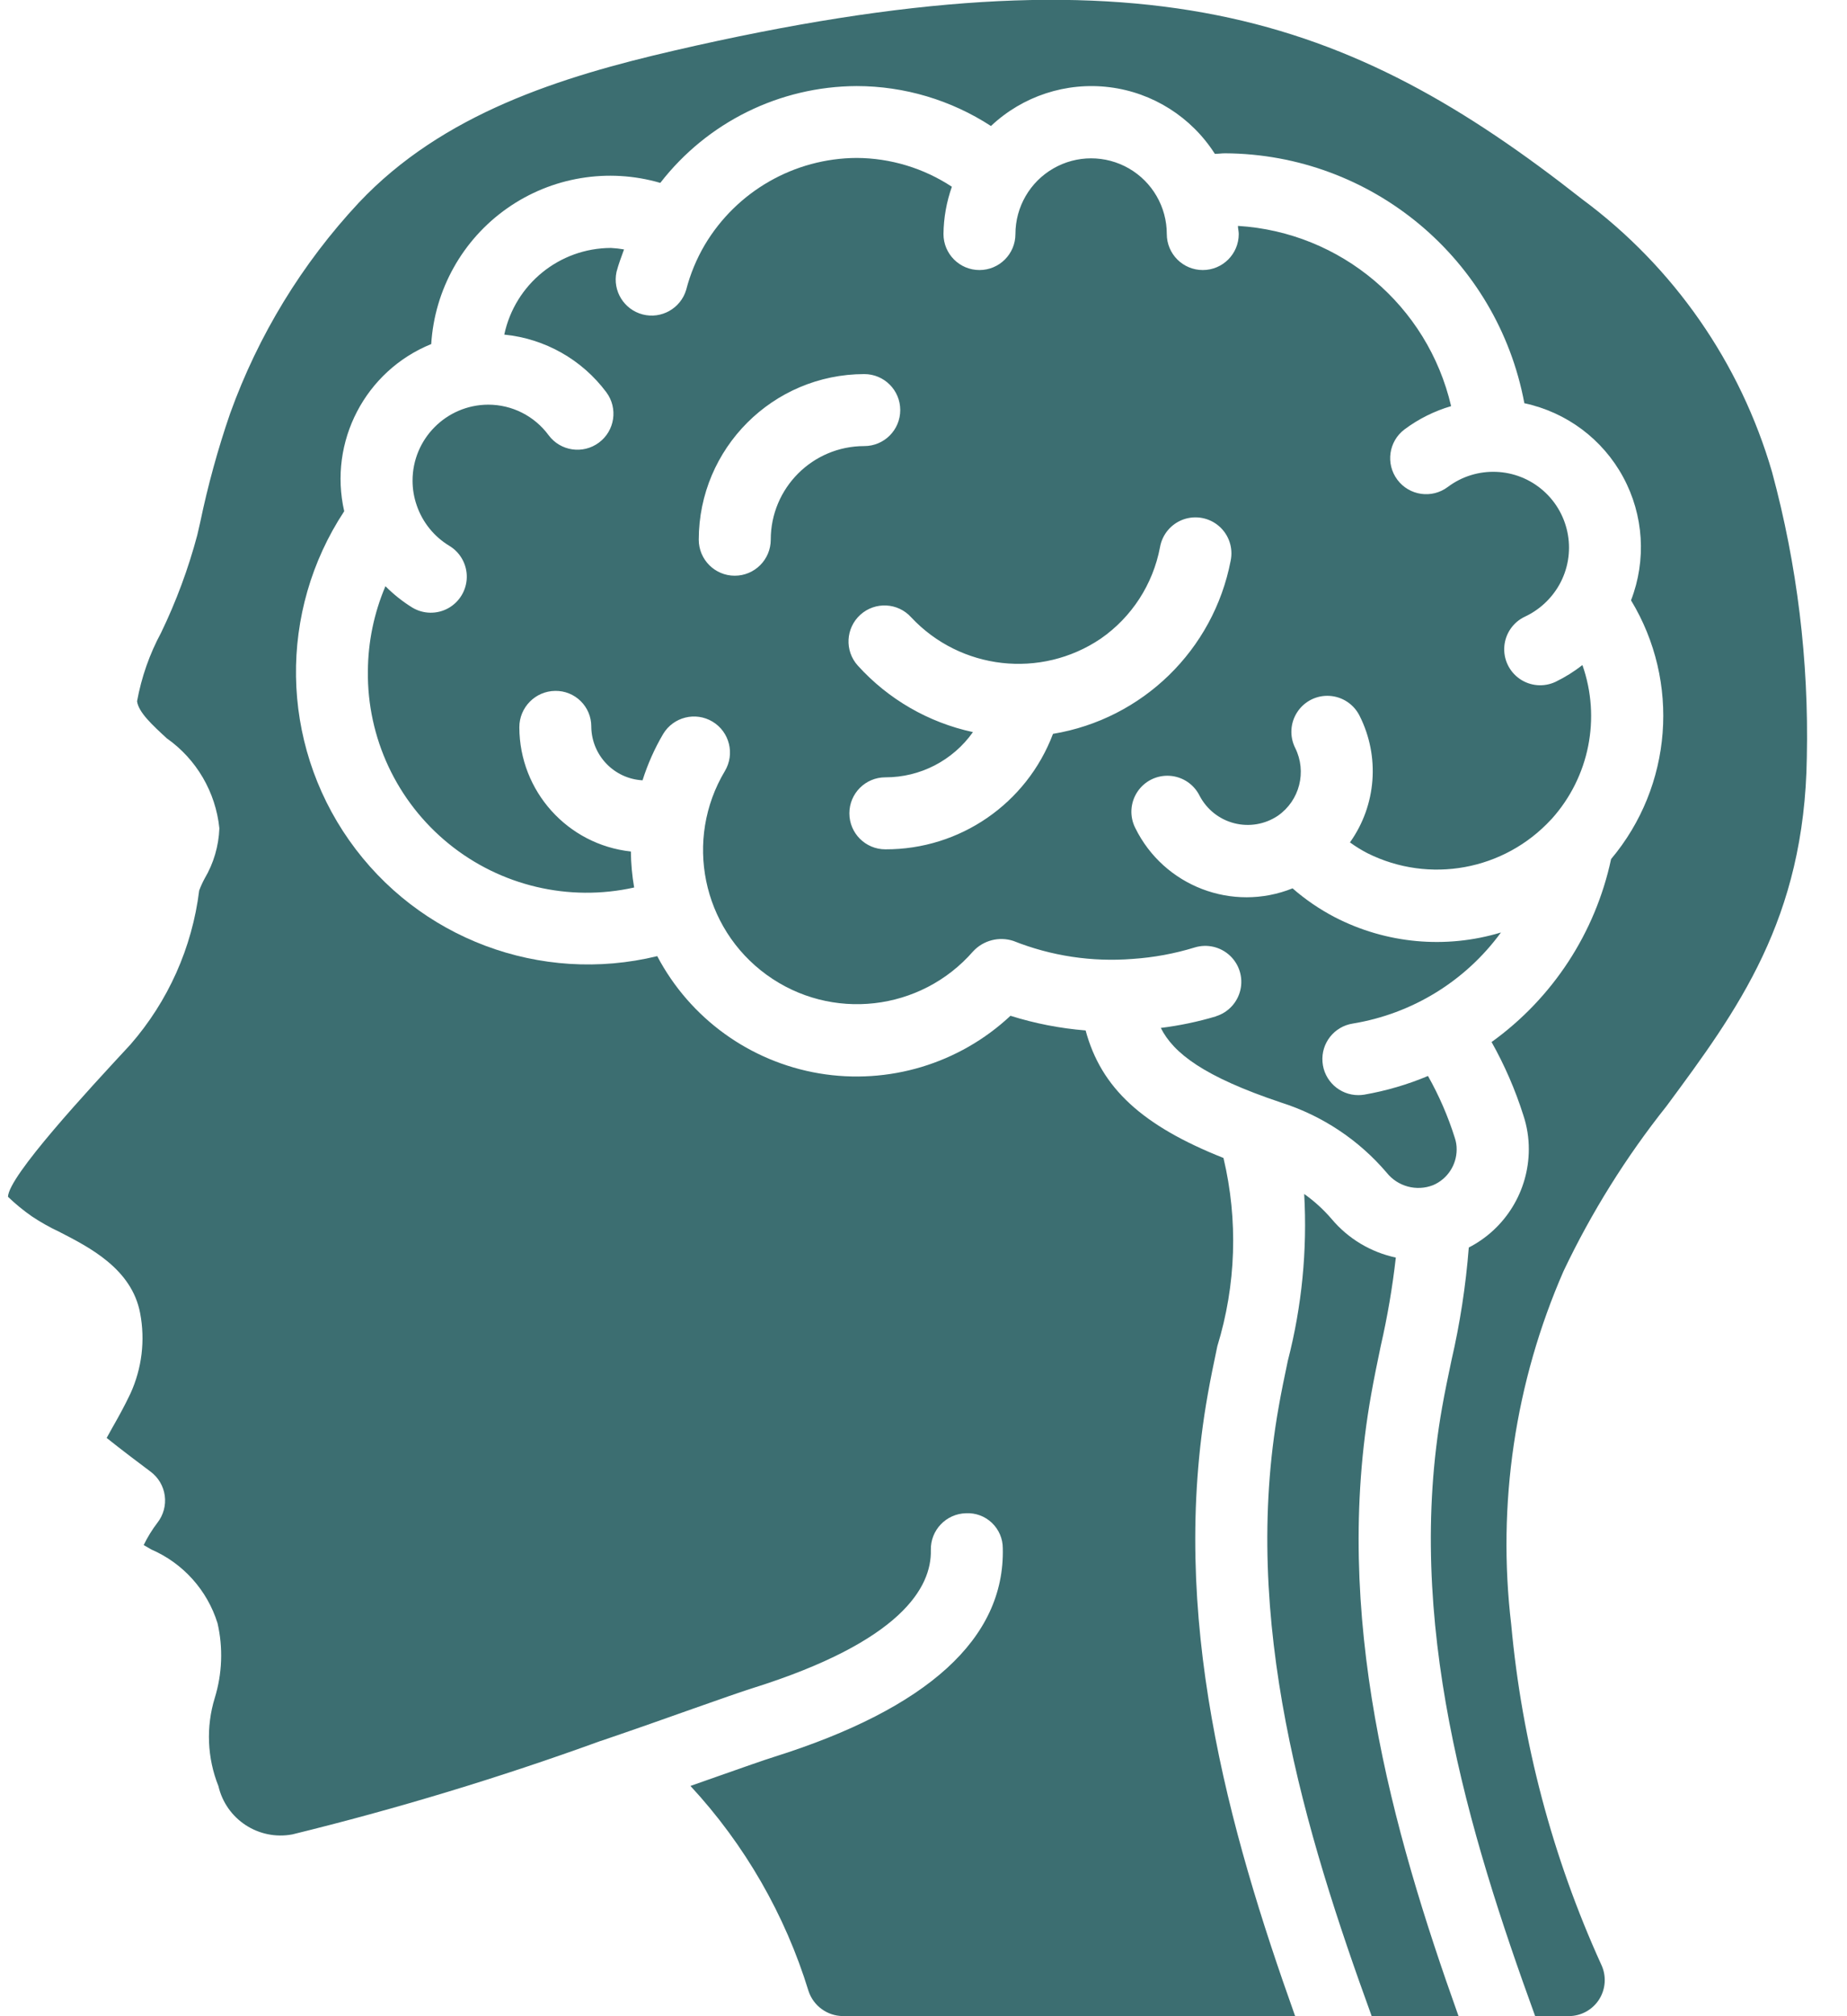
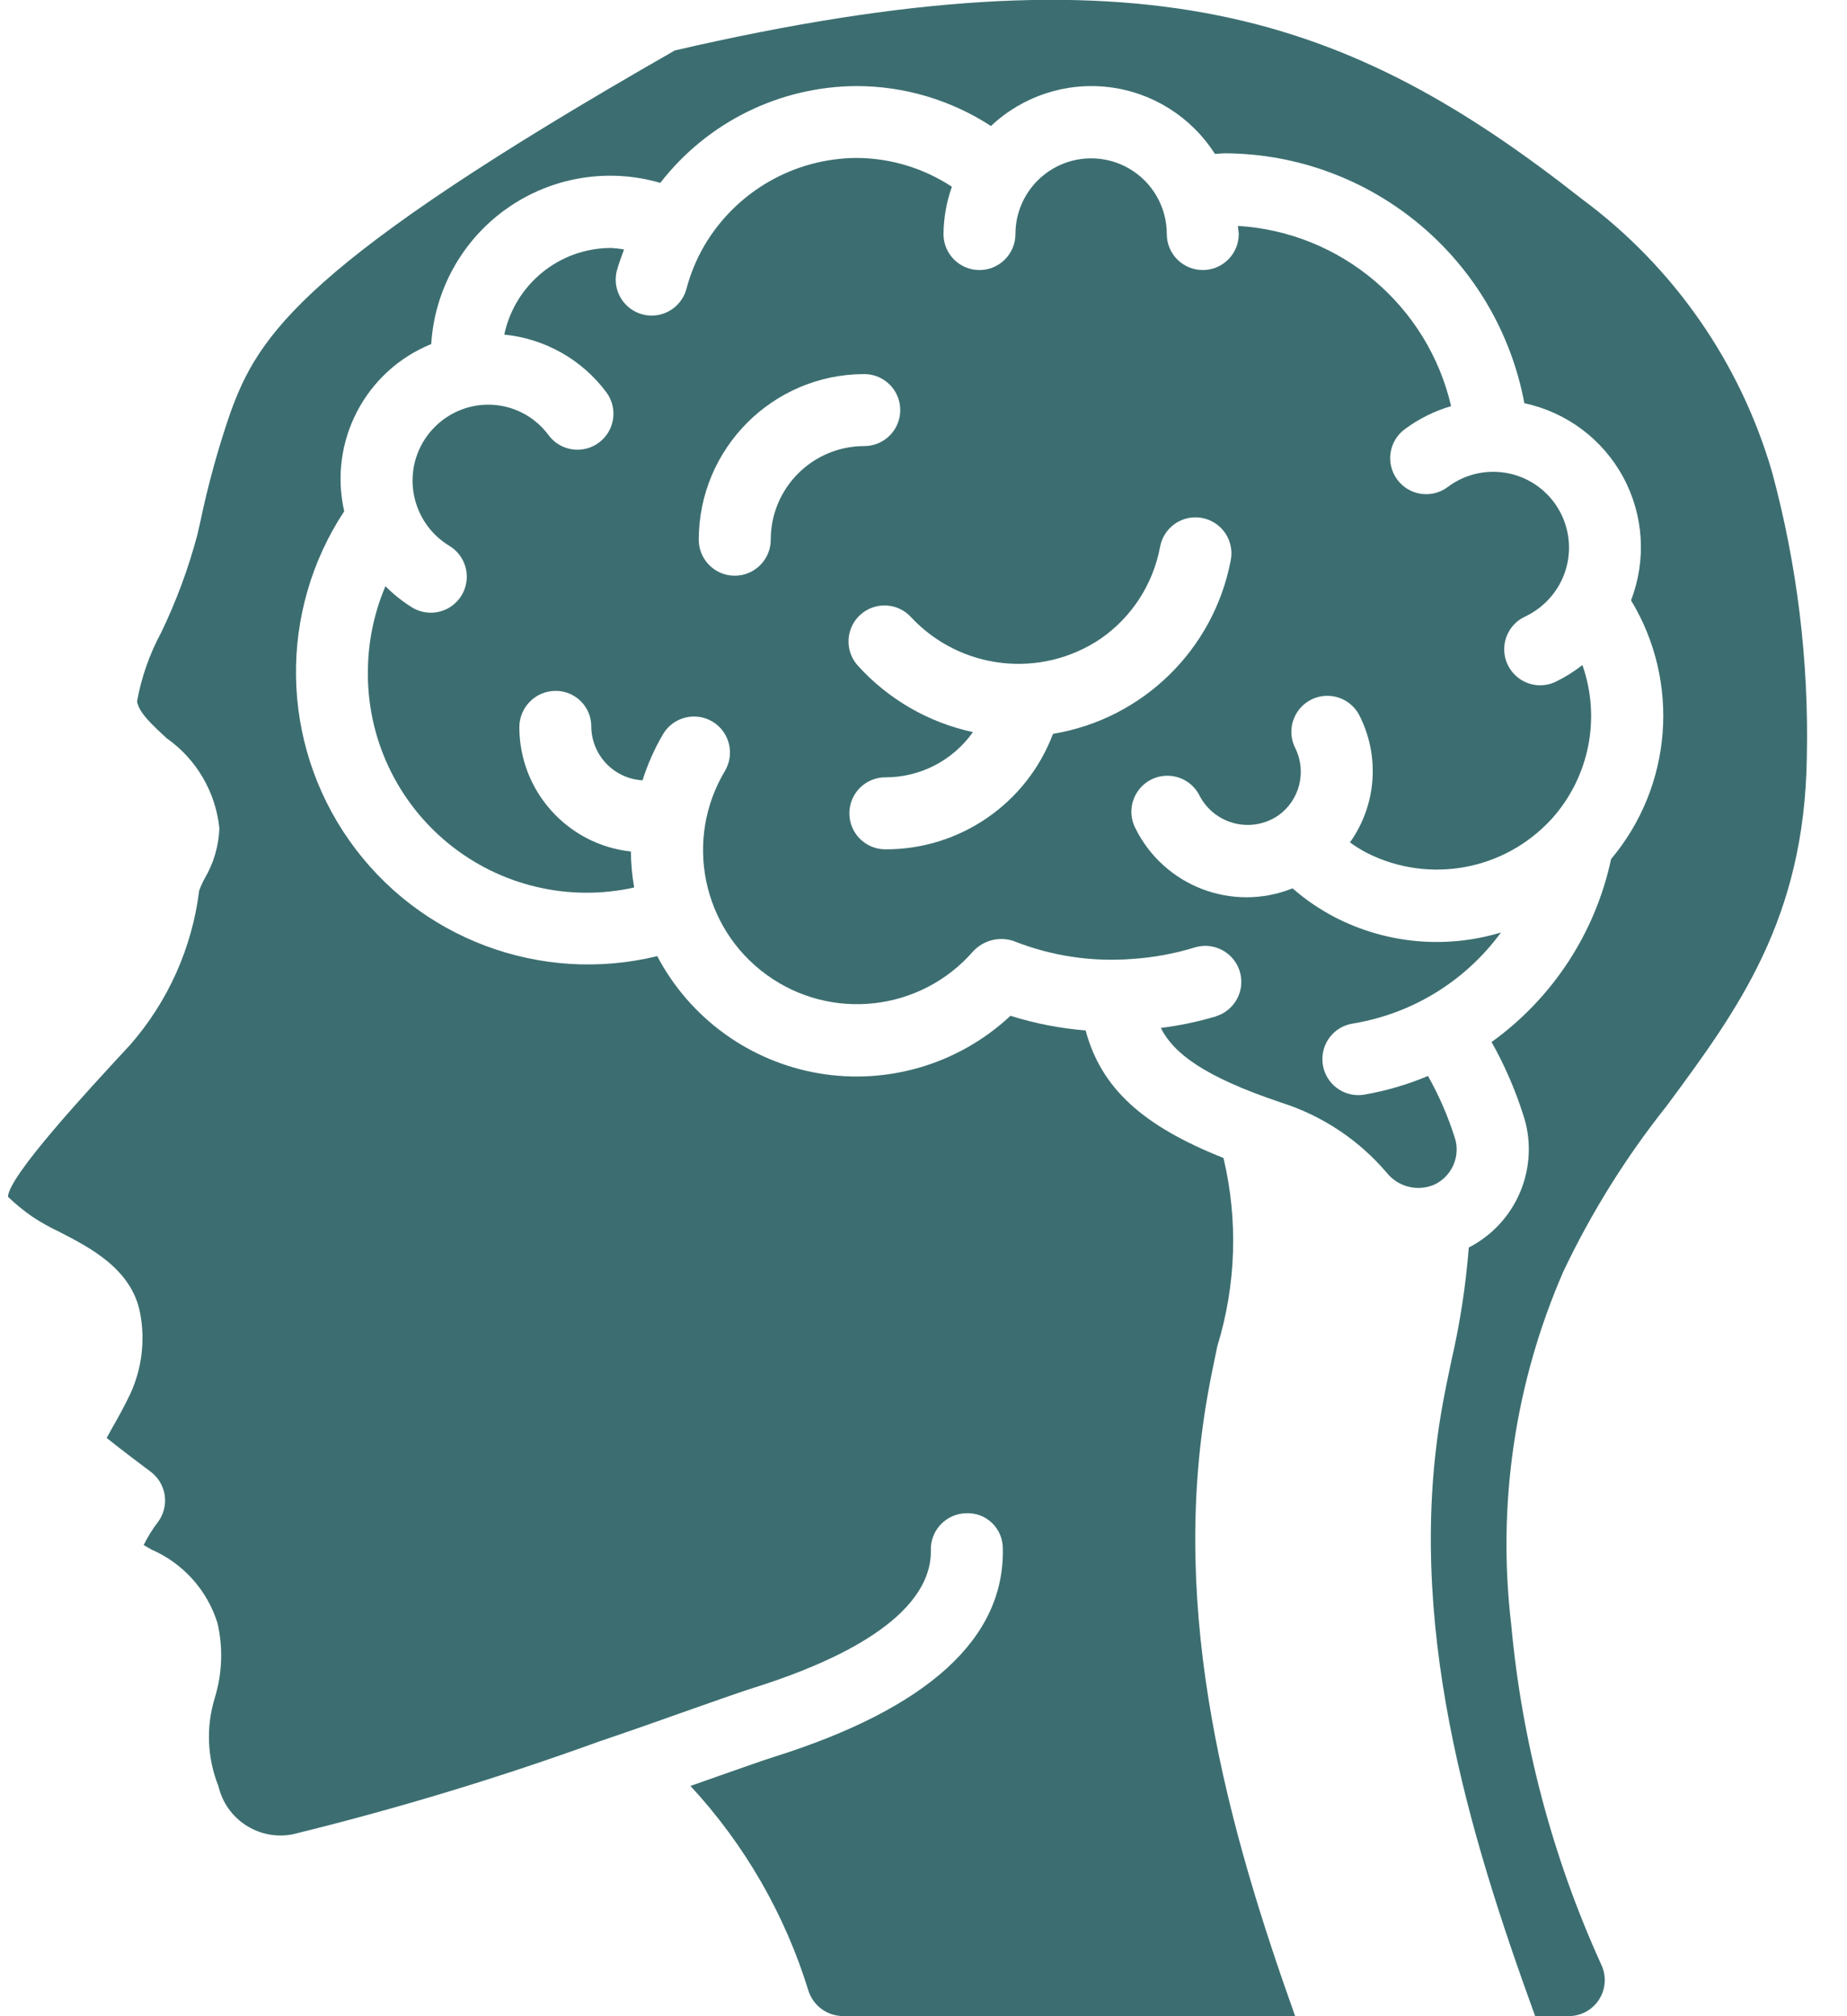
<svg xmlns="http://www.w3.org/2000/svg" width="44" height="48" viewBox="0 0 44 48" fill="none">
  <path d="M28.967 24.197C28.537 24.325 28.098 24.417 27.653 24.472C27.956 25.072 28.671 25.63 30.523 26.25C31.499 26.561 32.369 27.138 33.033 27.917C33.297 28.248 33.745 28.369 34.14 28.215C34.48 28.07 34.701 27.735 34.701 27.365C34.702 27.271 34.687 27.178 34.657 27.089C34.496 26.577 34.282 26.084 34.018 25.616C33.53 25.821 33.02 25.97 32.498 26.061C32.453 26.068 32.407 26.072 32.361 26.072C31.913 26.073 31.54 25.729 31.505 25.282C31.469 24.835 31.784 24.437 32.227 24.368C33.642 24.136 34.91 23.358 35.756 22.2C34.439 22.598 33.019 22.467 31.796 21.835C31.436 21.647 31.098 21.417 30.792 21.149C29.36 21.723 27.728 21.098 27.046 19.714C26.906 19.44 26.924 19.112 27.093 18.855C27.262 18.597 27.556 18.45 27.864 18.47C28.171 18.489 28.444 18.672 28.579 18.948C28.75 19.272 29.049 19.509 29.404 19.599C29.759 19.69 30.136 19.625 30.44 19.422C30.961 19.061 31.137 18.372 30.854 17.805C30.717 17.531 30.737 17.205 30.906 16.95C31.075 16.694 31.367 16.548 31.673 16.567C31.979 16.586 32.251 16.766 32.388 17.04C32.878 18.009 32.79 19.171 32.159 20.055C32.291 20.151 32.43 20.237 32.575 20.312C34.05 21.049 35.833 20.722 36.951 19.51L36.967 19.494C37.861 18.499 38.141 17.095 37.697 15.833C37.498 15.989 37.283 16.123 37.056 16.233C36.779 16.363 36.453 16.336 36.202 16.161C35.95 15.986 35.811 15.69 35.837 15.385C35.863 15.079 36.05 14.811 36.327 14.681C36.669 14.521 36.953 14.259 37.141 13.931C37.564 13.188 37.408 12.249 36.766 11.683C36.124 11.117 35.173 11.08 34.489 11.594C34.11 11.878 33.573 11.801 33.289 11.422C33.005 11.043 33.081 10.506 33.46 10.222C33.794 9.973 34.169 9.786 34.569 9.669C34.011 7.274 31.946 5.528 29.491 5.378C29.491 5.444 29.51 5.505 29.51 5.572C29.51 6.046 29.127 6.429 28.653 6.429C28.18 6.429 27.796 6.046 27.796 5.572C27.796 4.928 27.452 4.333 26.895 4.011C26.337 3.689 25.649 3.689 25.092 4.011C24.534 4.333 24.19 4.928 24.19 5.572C24.19 6.046 23.806 6.429 23.333 6.429C22.86 6.429 22.476 6.046 22.476 5.572C22.48 5.188 22.548 4.808 22.676 4.446C22.002 4.002 21.214 3.764 20.407 3.76C18.922 3.768 17.55 4.553 16.79 5.829C16.593 6.164 16.443 6.525 16.346 6.902C16.213 7.343 15.756 7.601 15.31 7.486C14.864 7.37 14.589 6.923 14.687 6.473C14.734 6.291 14.802 6.115 14.866 5.938C14.763 5.92 14.659 5.908 14.554 5.903C13.327 5.906 12.268 6.766 12.013 7.966C12.98 8.062 13.862 8.559 14.444 9.338C14.727 9.718 14.648 10.255 14.268 10.537C13.888 10.82 13.351 10.741 13.069 10.361C12.732 9.903 12.197 9.633 11.628 9.634C10.632 9.639 9.827 10.449 9.828 11.444C9.828 11.645 9.862 11.844 9.928 12.033C10.066 12.435 10.341 12.776 10.705 12.995C10.967 13.153 11.125 13.439 11.12 13.745C11.114 14.051 10.946 14.331 10.678 14.48C10.41 14.628 10.083 14.622 9.821 14.464C9.589 14.32 9.375 14.15 9.182 13.956C8.91 14.595 8.768 15.282 8.764 15.977C8.744 17.569 9.454 19.083 10.69 20.087C11.925 21.091 13.553 21.475 15.107 21.129C15.058 20.846 15.032 20.56 15.029 20.272C13.519 20.108 12.375 18.834 12.372 17.315C12.371 16.84 12.754 16.452 13.229 16.448C13.455 16.445 13.673 16.533 13.834 16.692C13.995 16.851 14.086 17.067 14.086 17.294V17.315C14.101 17.99 14.633 18.54 15.307 18.577C15.429 18.192 15.593 17.822 15.798 17.474C16.041 17.069 16.568 16.937 16.974 17.18C17.38 17.424 17.511 17.951 17.268 18.357C16.294 19.987 16.725 22.091 18.262 23.207C19.799 24.323 21.934 24.081 23.182 22.649C23.426 22.386 23.801 22.289 24.142 22.401C25.043 22.76 26.015 22.906 26.983 22.829C27.485 22.795 27.981 22.704 28.462 22.556C28.755 22.467 29.073 22.54 29.297 22.748C29.522 22.957 29.618 23.269 29.549 23.568C29.48 23.866 29.258 24.105 28.965 24.195L28.967 24.197ZM18.361 12.848C18.361 13.322 17.977 13.706 17.503 13.706C17.03 13.706 16.646 13.322 16.646 12.848C16.649 10.672 18.413 8.909 20.589 8.906C21.063 8.906 21.446 9.289 21.446 9.763C21.446 10.236 21.063 10.62 20.589 10.62C19.358 10.62 18.361 11.618 18.361 12.848ZM25.085 17.471C24.458 19.131 22.866 20.227 21.091 20.22C20.618 20.22 20.234 19.836 20.234 19.363C20.234 18.889 20.618 18.506 21.091 18.506C21.921 18.508 22.699 18.106 23.178 17.429C22.12 17.202 21.161 16.648 20.435 15.846C20.117 15.495 20.145 14.953 20.496 14.635C20.848 14.318 21.39 14.345 21.707 14.697C22.882 15.951 24.794 16.167 26.219 15.207C26.959 14.695 27.467 13.912 27.634 13.028C27.687 12.723 27.9 12.47 28.192 12.366C28.485 12.263 28.81 12.325 29.043 12.529C29.276 12.733 29.381 13.047 29.317 13.351C28.907 15.474 27.218 17.118 25.085 17.471Z" fill="#3C6E71" />
-   <path d="M39.7 26.334C41.392 24.048 42.99 21.889 43.043 18.024C43.092 15.733 42.813 13.447 42.214 11.236C41.458 8.636 39.87 6.356 37.694 4.745C32.13 0.369 27.261 -1.383 16.078 1.2C13.352 1.829 10.552 2.703 8.55 4.823C7.197 6.271 6.153 7.98 5.482 9.844C5.189 10.694 4.951 11.562 4.768 12.441L4.699 12.741C4.486 13.54 4.198 14.317 3.838 15.062C3.562 15.573 3.369 16.125 3.265 16.696C3.302 16.96 3.628 17.26 3.974 17.578C4.682 18.077 5.138 18.859 5.226 19.72C5.21 20.141 5.09 20.551 4.876 20.913C4.825 21.006 4.782 21.102 4.745 21.201C4.577 22.56 4.006 23.838 3.105 24.87C2.091 25.963 0.205 27.997 0.19 28.492C0.367 28.662 0.556 28.817 0.757 28.957C0.963 29.095 1.18 29.217 1.404 29.322C2.136 29.697 3.139 30.209 3.338 31.261C3.462 31.908 3.381 32.578 3.107 33.177C2.962 33.483 2.812 33.752 2.679 33.984C2.634 34.065 2.584 34.156 2.541 34.233C2.892 34.515 3.381 34.882 3.586 35.035C3.772 35.173 3.894 35.379 3.925 35.608C3.956 35.837 3.893 36.069 3.751 36.251C3.624 36.417 3.514 36.596 3.423 36.783L3.605 36.889C4.361 37.216 4.937 37.857 5.182 38.644C5.317 39.231 5.294 39.845 5.117 40.421C4.905 41.11 4.935 41.852 5.203 42.521C5.387 43.315 6.163 43.822 6.964 43.672C9.45 43.063 11.902 42.321 14.308 41.447H14.313C15.145 41.163 15.905 40.895 16.52 40.676C17.176 40.445 17.672 40.271 17.923 40.192C21.475 39.078 22.196 37.786 22.175 36.903C22.164 36.429 22.539 36.037 23.012 36.026C23.241 36.014 23.464 36.097 23.63 36.255C23.796 36.414 23.89 36.633 23.889 36.862C23.939 39.005 22.105 40.673 18.439 41.827C18.199 41.902 17.722 42.07 17.088 42.293L16.448 42.518C17.742 43.914 18.704 45.584 19.262 47.404C19.38 47.755 19.707 47.993 20.078 47.997H30.853C29.263 43.543 27.837 38.456 28.771 33.202C28.838 32.822 28.918 32.437 29 32.048C29.447 30.594 29.498 29.048 29.146 27.568C27.213 26.801 26.232 25.905 25.862 24.532C25.254 24.483 24.654 24.366 24.072 24.183C22.849 25.326 21.163 25.832 19.513 25.554C17.863 25.275 16.437 24.244 15.657 22.763C12.877 23.44 9.966 22.347 8.32 20.008C6.673 17.669 6.625 14.56 8.2 12.171C7.822 10.516 8.7 8.83 10.273 8.191C10.353 6.896 11.018 5.707 12.079 4.961C13.141 4.214 14.485 3.991 15.73 4.354C16.852 2.907 18.576 2.057 20.407 2.049C21.543 2.05 22.654 2.381 23.607 3C24.363 2.287 25.398 1.948 26.43 2.076C27.462 2.204 28.382 2.787 28.941 3.663C29.026 3.663 29.102 3.65 29.185 3.65C32.68 3.669 35.671 6.165 36.314 9.6C37.318 9.813 38.179 10.456 38.668 11.359C39.157 12.262 39.225 13.334 38.855 14.292C40.033 16.235 39.842 18.713 38.38 20.452C38.005 22.207 36.99 23.76 35.533 24.808C35.844 25.361 36.098 25.946 36.29 26.552C36.377 26.813 36.421 27.087 36.42 27.363C36.418 28.348 35.866 29.25 34.99 29.7C34.919 30.606 34.781 31.506 34.576 32.392C34.498 32.764 34.42 33.133 34.356 33.497C33.452 38.574 34.976 43.611 36.571 47.998H37.372C37.667 47.997 37.941 47.846 38.098 47.596C38.254 47.346 38.272 47.034 38.144 46.768C36.981 44.21 36.257 41.475 36.001 38.677C35.661 35.81 36.091 32.905 37.248 30.26C37.913 28.862 38.736 27.545 39.7 26.334Z" fill="#3C6E71" />
-   <path d="M32.664 33.201C32.731 32.821 32.812 32.43 32.893 32.042C33.052 31.348 33.172 30.646 33.252 29.939C32.656 29.812 32.119 29.491 31.726 29.025C31.533 28.799 31.312 28.597 31.069 28.425C31.145 29.761 31.014 31.101 30.679 32.396C30.601 32.767 30.524 33.134 30.461 33.497C29.556 38.572 31.081 43.611 32.676 47.996H34.745C33.154 43.543 31.728 38.456 32.664 33.201Z" fill="#3C6E71" />
+   <path d="M39.7 26.334C41.392 24.048 42.99 21.889 43.043 18.024C43.092 15.733 42.813 13.447 42.214 11.236C41.458 8.636 39.87 6.356 37.694 4.745C32.13 0.369 27.261 -1.383 16.078 1.2C7.197 6.271 6.153 7.98 5.482 9.844C5.189 10.694 4.951 11.562 4.768 12.441L4.699 12.741C4.486 13.54 4.198 14.317 3.838 15.062C3.562 15.573 3.369 16.125 3.265 16.696C3.302 16.96 3.628 17.26 3.974 17.578C4.682 18.077 5.138 18.859 5.226 19.72C5.21 20.141 5.09 20.551 4.876 20.913C4.825 21.006 4.782 21.102 4.745 21.201C4.577 22.56 4.006 23.838 3.105 24.87C2.091 25.963 0.205 27.997 0.19 28.492C0.367 28.662 0.556 28.817 0.757 28.957C0.963 29.095 1.18 29.217 1.404 29.322C2.136 29.697 3.139 30.209 3.338 31.261C3.462 31.908 3.381 32.578 3.107 33.177C2.962 33.483 2.812 33.752 2.679 33.984C2.634 34.065 2.584 34.156 2.541 34.233C2.892 34.515 3.381 34.882 3.586 35.035C3.772 35.173 3.894 35.379 3.925 35.608C3.956 35.837 3.893 36.069 3.751 36.251C3.624 36.417 3.514 36.596 3.423 36.783L3.605 36.889C4.361 37.216 4.937 37.857 5.182 38.644C5.317 39.231 5.294 39.845 5.117 40.421C4.905 41.11 4.935 41.852 5.203 42.521C5.387 43.315 6.163 43.822 6.964 43.672C9.45 43.063 11.902 42.321 14.308 41.447H14.313C15.145 41.163 15.905 40.895 16.52 40.676C17.176 40.445 17.672 40.271 17.923 40.192C21.475 39.078 22.196 37.786 22.175 36.903C22.164 36.429 22.539 36.037 23.012 36.026C23.241 36.014 23.464 36.097 23.63 36.255C23.796 36.414 23.89 36.633 23.889 36.862C23.939 39.005 22.105 40.673 18.439 41.827C18.199 41.902 17.722 42.07 17.088 42.293L16.448 42.518C17.742 43.914 18.704 45.584 19.262 47.404C19.38 47.755 19.707 47.993 20.078 47.997H30.853C29.263 43.543 27.837 38.456 28.771 33.202C28.838 32.822 28.918 32.437 29 32.048C29.447 30.594 29.498 29.048 29.146 27.568C27.213 26.801 26.232 25.905 25.862 24.532C25.254 24.483 24.654 24.366 24.072 24.183C22.849 25.326 21.163 25.832 19.513 25.554C17.863 25.275 16.437 24.244 15.657 22.763C12.877 23.44 9.966 22.347 8.32 20.008C6.673 17.669 6.625 14.56 8.2 12.171C7.822 10.516 8.7 8.83 10.273 8.191C10.353 6.896 11.018 5.707 12.079 4.961C13.141 4.214 14.485 3.991 15.73 4.354C16.852 2.907 18.576 2.057 20.407 2.049C21.543 2.05 22.654 2.381 23.607 3C24.363 2.287 25.398 1.948 26.43 2.076C27.462 2.204 28.382 2.787 28.941 3.663C29.026 3.663 29.102 3.65 29.185 3.65C32.68 3.669 35.671 6.165 36.314 9.6C37.318 9.813 38.179 10.456 38.668 11.359C39.157 12.262 39.225 13.334 38.855 14.292C40.033 16.235 39.842 18.713 38.38 20.452C38.005 22.207 36.99 23.76 35.533 24.808C35.844 25.361 36.098 25.946 36.29 26.552C36.377 26.813 36.421 27.087 36.42 27.363C36.418 28.348 35.866 29.25 34.99 29.7C34.919 30.606 34.781 31.506 34.576 32.392C34.498 32.764 34.42 33.133 34.356 33.497C33.452 38.574 34.976 43.611 36.571 47.998H37.372C37.667 47.997 37.941 47.846 38.098 47.596C38.254 47.346 38.272 47.034 38.144 46.768C36.981 44.21 36.257 41.475 36.001 38.677C35.661 35.81 36.091 32.905 37.248 30.26C37.913 28.862 38.736 27.545 39.7 26.334Z" fill="#3C6E71" />
</svg>